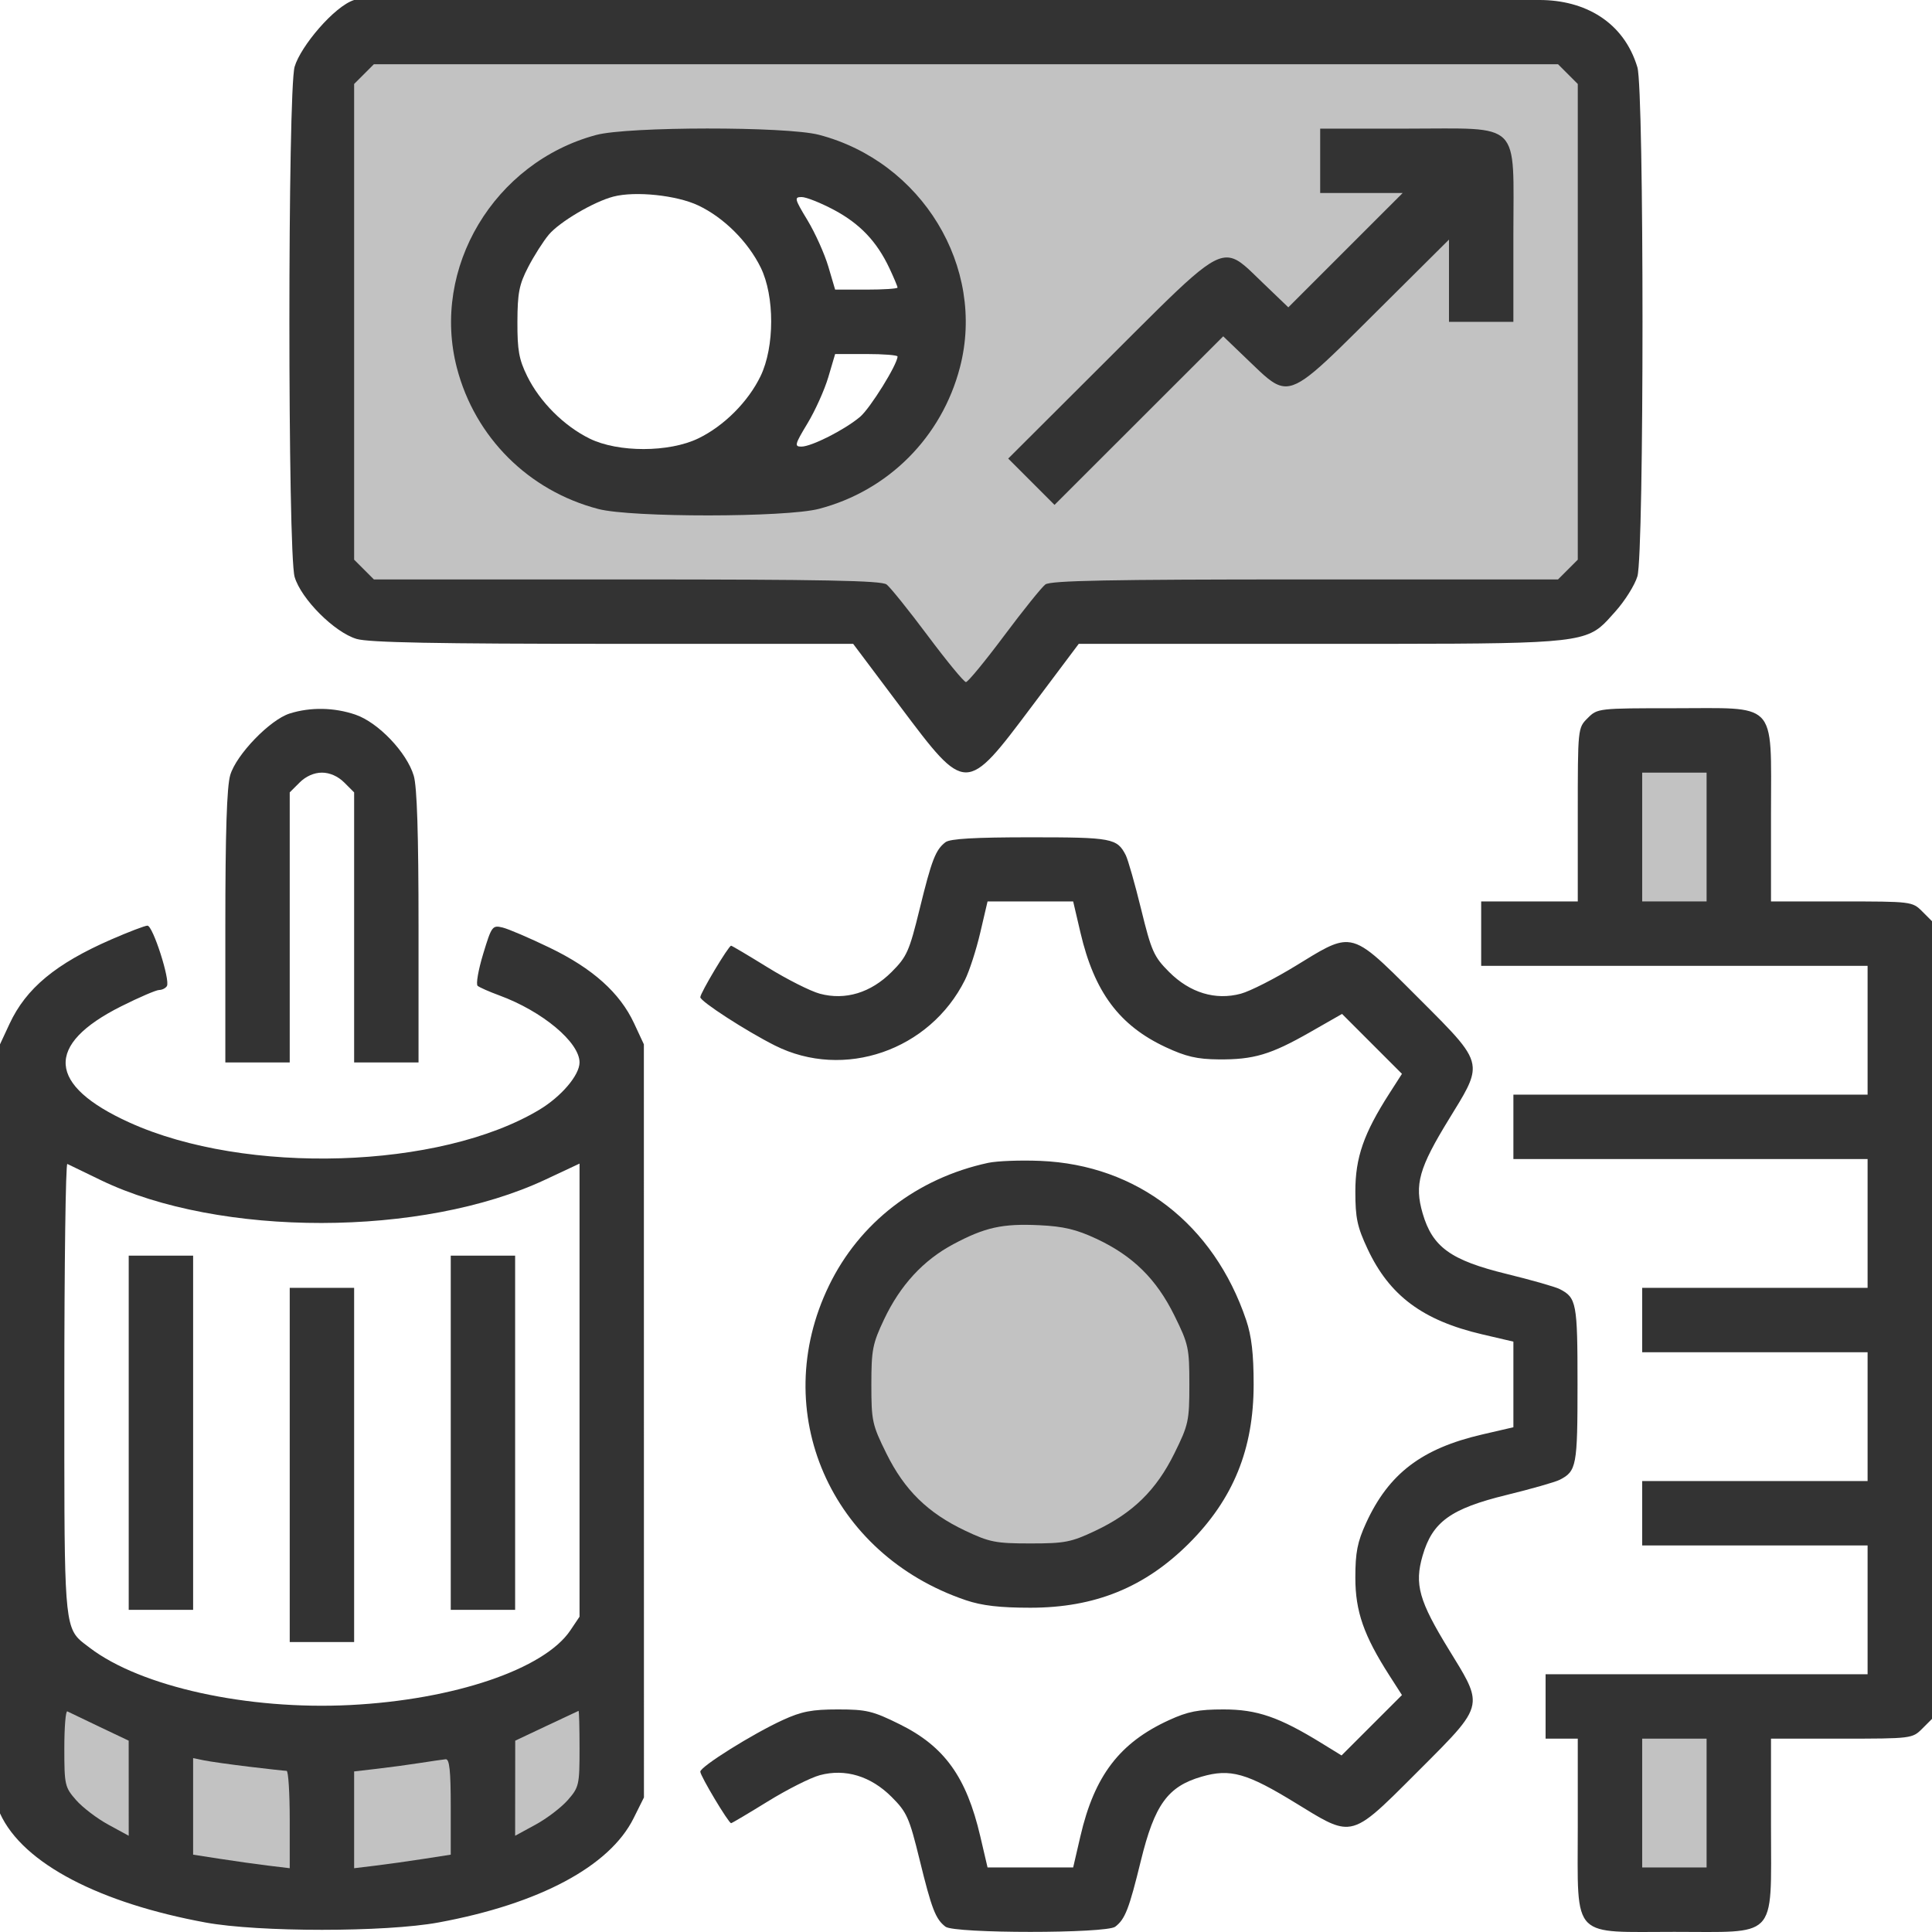
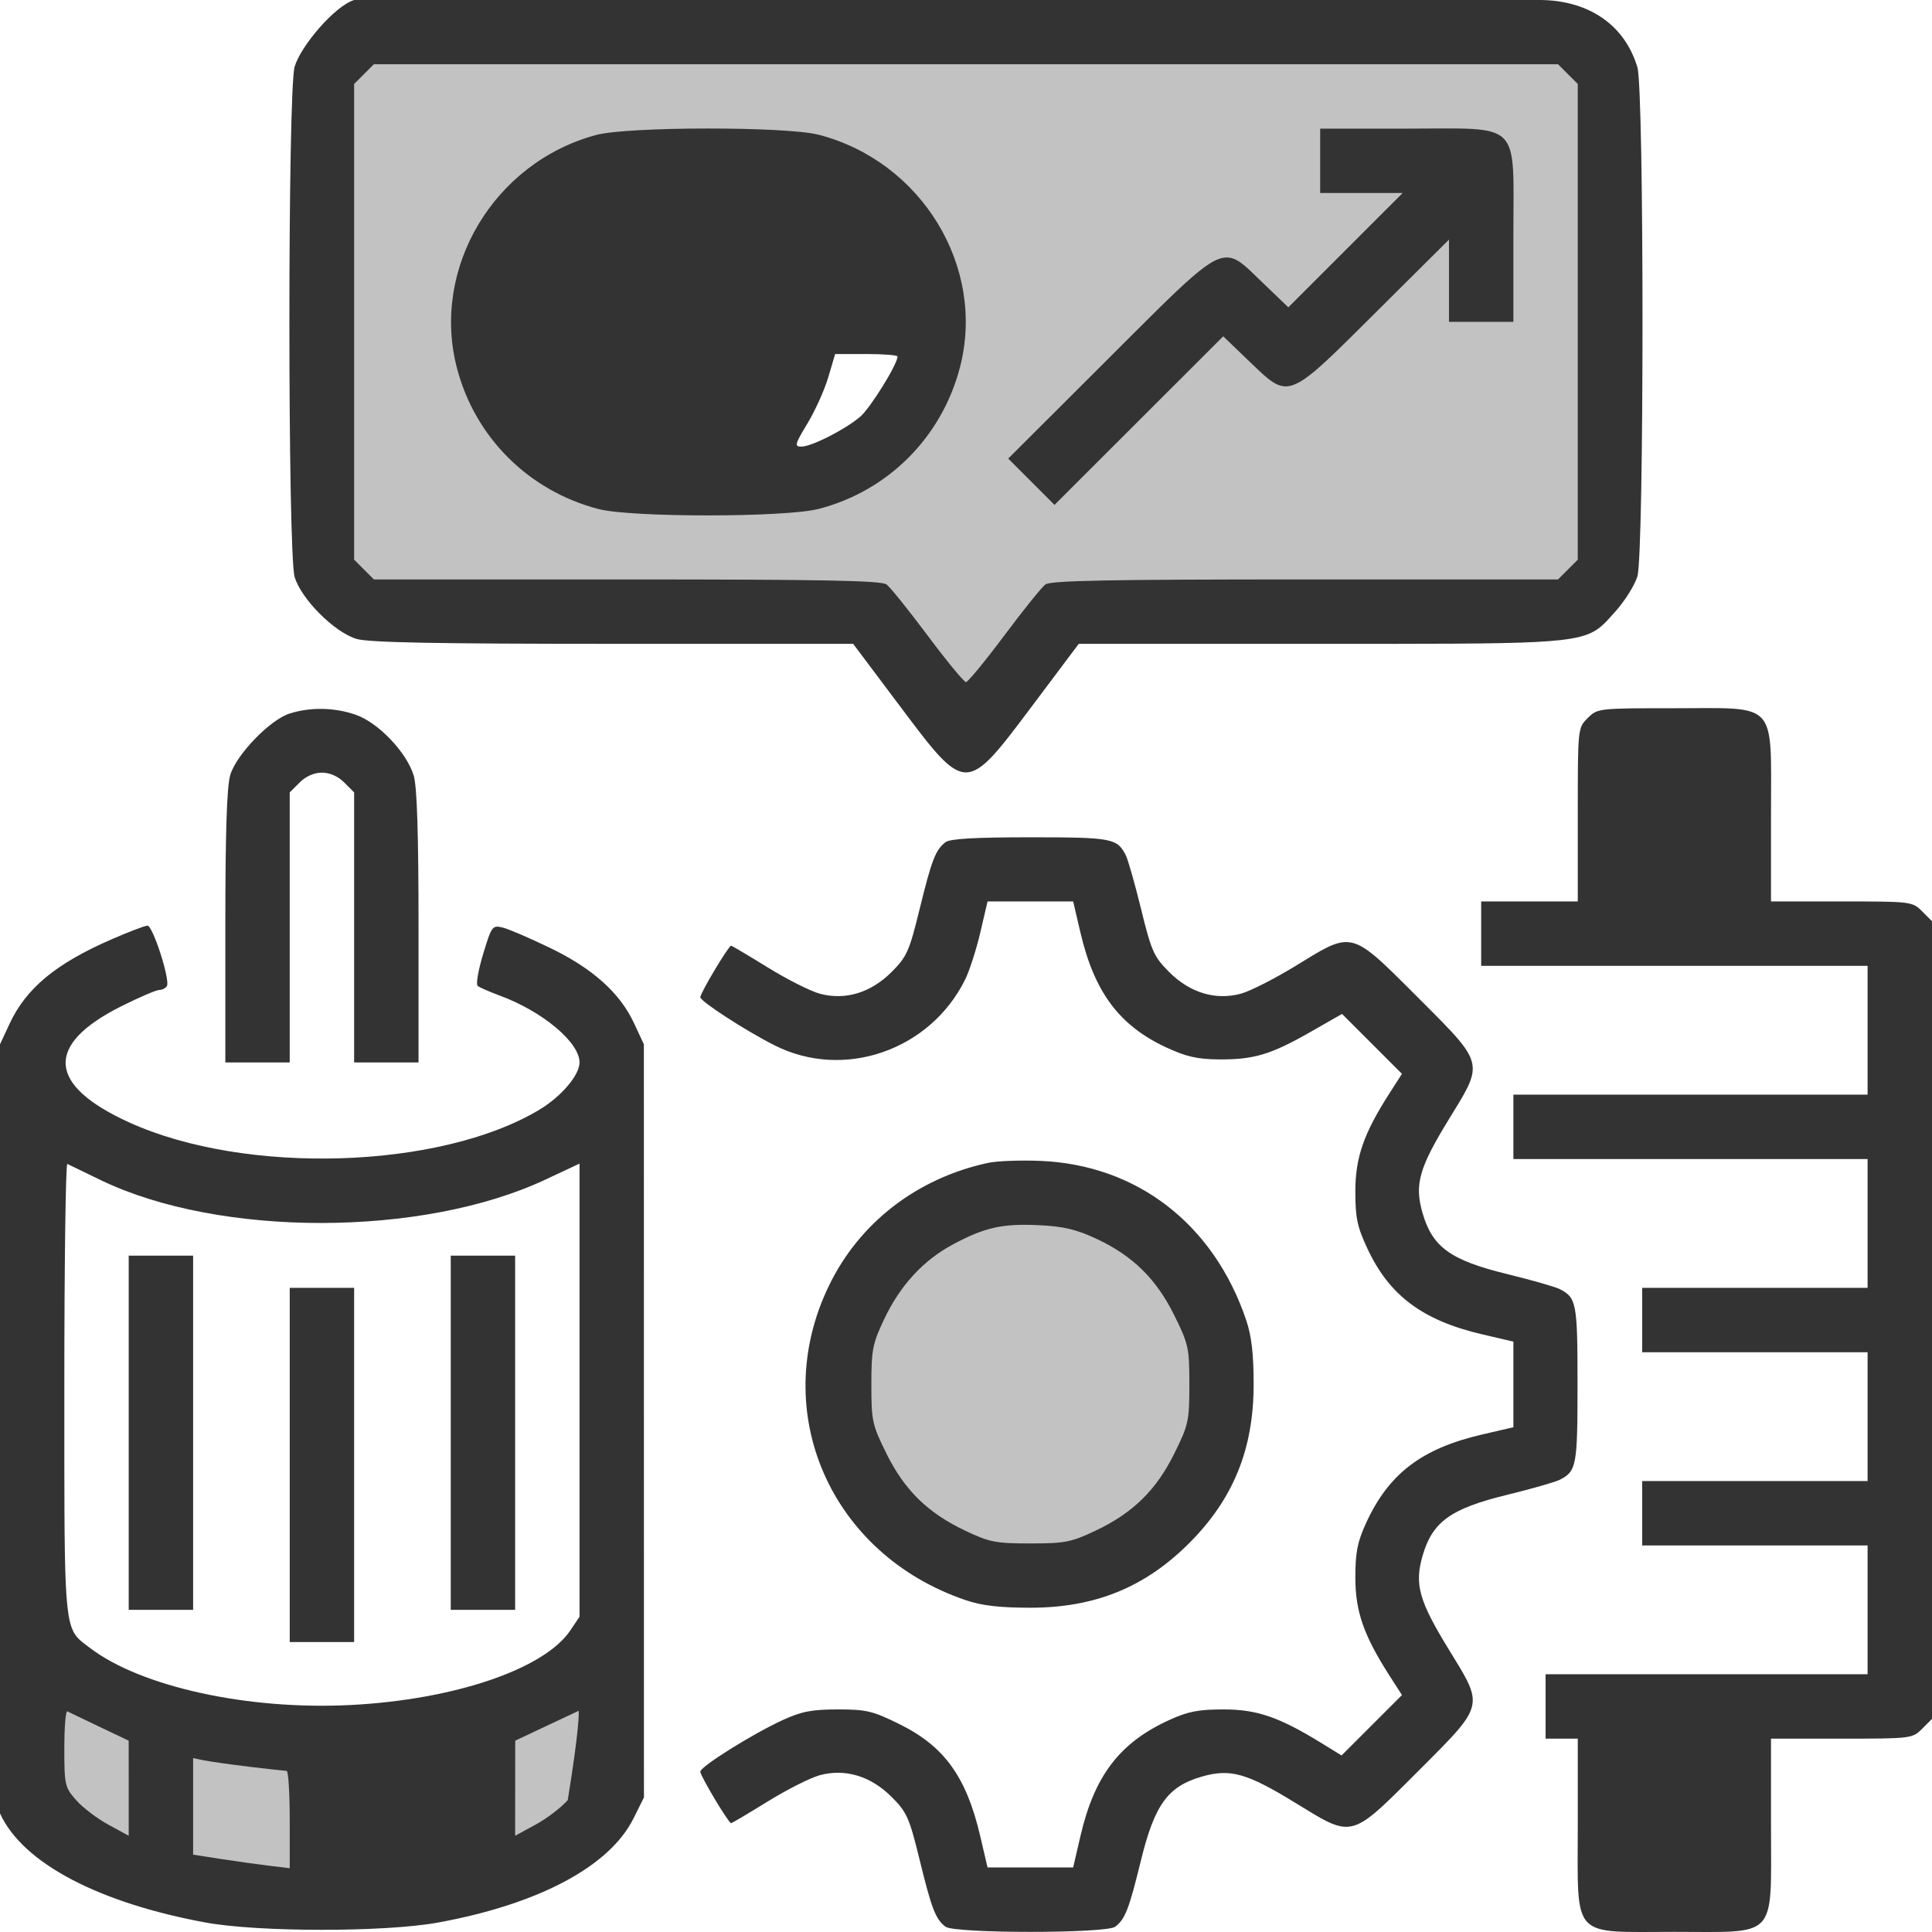
<svg xmlns="http://www.w3.org/2000/svg" width="128" height="128" viewBox="0 0 128 128" fill="none">
  <rect x="0" y="0" width="128" height="128" fill="#333333" stroke="none" />
-   <path d="M50.398 17.722C49.554 16.005 47.948 14.408 46.263 13.612C44.831 12.934 42.097 12.648 40.647 13.023C39.345 13.359 37.077 14.695 36.359 15.547C35.997 15.979 35.382 16.944 34.994 17.693C34.396 18.847 34.287 19.401 34.28 21.322C34.273 23.201 34.384 23.817 34.928 24.922C35.764 26.622 37.363 28.221 39.063 29.057C40.954 29.987 44.328 29.982 46.263 29.046C47.964 28.224 49.565 26.622 50.388 24.922C51.324 22.987 51.328 19.613 50.398 17.722Z" fill="white" />
-   <path d="M58.929 17.777C58.094 16.001 56.975 14.824 55.246 13.903C54.371 13.437 53.411 13.055 53.112 13.055C52.61 13.055 52.639 13.171 53.496 14.588C54.006 15.431 54.627 16.812 54.877 17.655L55.33 19.188L57.397 19.188C58.534 19.188 59.464 19.127 59.464 19.052C59.464 18.977 59.223 18.404 58.929 17.777Z" fill="white" />
  <path d="M56.981 27.617C57.651 27.053 59.464 24.134 59.464 23.618C59.464 23.529 58.534 23.455 57.397 23.455L55.33 23.456L54.877 24.989C54.627 25.832 54.006 27.212 53.496 28.055C52.658 29.441 52.62 29.589 53.092 29.589C53.765 29.589 55.961 28.476 56.981 27.617Z" fill="white" />
  <path fill-rule="evenodd" clip-rule="evenodd" d="M36.118 78.159C27.991 81.967 14.562 81.984 6.693 78.195C5.575 77.657 4.572 77.171 4.462 77.115C4.351 77.058 4.262 83.748 4.262 91.981C4.262 105.566 4.219 107.53 5.179 108.544C5.385 108.762 5.638 108.936 5.946 109.171C9.328 111.751 16.399 113.305 23.196 112.963C30.074 112.617 36.06 110.588 37.787 108.017L38.396 107.111V77.091L36.118 78.159ZM8.528 106.657V83.19H12.795V106.657H8.528ZM29.863 106.657V83.19H34.129V106.657H29.863ZM19.195 108.79V85.323H23.462V108.79H19.195Z" fill="white" />
  <path fill-rule="evenodd" clip-rule="evenodd" d="M102 -3.24213e-05C99.906 -3.24213e-05 0 -3.24213e-05 0 -3.24213e-05V69.189V128H128V113.881L127.345 114.536C126.7 115.181 126.624 115.19 122.012 115.19H117.333V120.936C117.333 124.851 117.468 126.605 116.661 127.385C115.898 128.124 114.292 127.991 110.933 127.991C107.573 127.991 105.968 128.124 105.204 127.385C104.397 126.605 104.532 124.851 104.532 120.936V115.19H102.399V110.924H123.733V102.39H108.799V98.123H123.733V89.59H108.799V85.323H123.733V76.79H100.266V72.523H123.733V63.989H98.132V59.723H104.532V53.977C104.532 48.232 104.532 48.231 105.187 47.577C105.836 46.928 105.883 46.922 110.933 46.922C114.292 46.922 115.898 46.789 116.661 47.528C117.468 48.308 117.333 50.062 117.333 53.977V59.723H122.012C126.624 59.723 126.7 59.732 127.345 60.377L128 61.032V-3.24213e-05C128 -3.24213e-05 104.094 -3.24213e-05 102 -3.24213e-05ZM102 -3.24213e-05C75.821 -3.24213e-05 49.642 -0.001 23.462 6.53303e-05C22.154 0.413 19.921 3.061 19.52 4.419C19.057 5.986 19.057 36.657 19.52 38.224C19.953 39.689 22.162 41.898 23.627 42.331C24.435 42.57 28.92 42.656 40.624 42.656H56.524L59.63 46.793C61.822 49.713 62.91 51.173 63.997 51.173C65.085 51.173 66.173 49.713 68.365 46.793L71.47 42.656H87.42C102.199 42.656 104.594 42.7 106.022 41.547C106.356 41.277 106.638 40.942 107.012 40.525C107.646 39.82 108.308 38.767 108.482 38.185C108.933 36.682 108.933 5.962 108.482 4.459C107.572 1.423 104.967 -3.24213e-05 102 -3.24213e-05ZM0 69.189C0.002 83.35 2.89083e-05 109.171 0 120.141C1.532 123.515 6.721 126.101 13.606 127.369C17.124 128.018 25.534 128.018 29.052 127.369C35.727 126.14 40.388 123.651 41.973 120.471L42.663 119.086L42.658 69.189L42.008 67.793C41.069 65.778 39.27 64.165 36.426 62.792C35.09 62.146 33.681 61.542 33.295 61.45C32.622 61.288 32.57 61.358 32.01 63.203C31.689 64.261 31.524 65.21 31.644 65.314C31.765 65.417 32.41 65.702 33.08 65.948C35.935 66.997 38.396 69.053 38.396 70.389C38.396 71.231 37.188 72.65 35.726 73.527C29.152 77.467 16.29 77.868 8.58 74.372C3.127 71.899 2.94 69.218 8.043 66.664C9.224 66.073 10.349 65.589 10.544 65.589C10.738 65.589 10.969 65.473 11.056 65.332C11.293 64.949 10.127 61.322 9.769 61.326C9.6 61.328 8.517 61.742 7.361 62.246C3.692 63.848 1.728 65.478 0.633 67.829L0 69.189ZM15.253 51.353C15.654 49.995 17.887 47.683 19.195 47.271C20.566 46.839 22.136 46.866 23.545 47.346C25.054 47.861 26.948 49.842 27.412 51.393C27.63 52.119 27.729 55.262 27.729 61.42V70.389H23.462V52.498L22.808 51.844C22.395 51.431 21.848 51.189 21.329 51.189C20.809 51.189 20.263 51.431 19.85 51.844L19.195 52.498V70.389H14.929V61.42C14.929 55.158 15.027 52.12 15.253 51.353ZM60.925 60.239C61.728 56.961 61.983 56.303 62.641 55.798C62.94 55.568 64.586 55.473 68.264 55.473C73.669 55.473 74.011 55.537 74.583 56.656C74.733 56.949 75.192 58.562 75.603 60.239C76.286 63.026 76.446 63.385 77.456 64.395C78.839 65.778 80.525 66.289 82.21 65.835C82.827 65.669 84.483 64.826 85.889 63.961C87.537 62.949 88.425 62.371 89.28 62.417C90.375 62.477 91.415 63.56 93.921 66.066C96.428 68.573 97.511 69.612 97.571 70.707C97.617 71.562 97.039 72.451 96.027 74.098C94.004 77.39 93.698 78.477 94.253 80.386C94.903 82.623 96.109 83.493 99.816 84.401C101.457 84.803 103.039 85.254 103.332 85.404C104.451 85.976 104.515 86.319 104.515 91.723C104.515 97.128 104.451 97.47 103.332 98.042C103.039 98.192 101.457 98.643 99.816 99.045C96.109 99.953 94.903 100.824 94.253 103.061C93.698 104.97 94.004 106.057 96.027 109.348C97.039 110.995 97.617 111.884 97.571 112.739C97.511 113.834 96.428 114.873 93.921 117.38C91.415 119.887 90.375 120.97 89.28 121.029C88.425 121.075 87.537 120.498 85.889 119.485C82.598 117.463 81.511 117.156 79.602 117.711C77.365 118.361 76.494 119.568 75.586 123.275C74.8 126.486 74.544 127.145 73.888 127.649C73.291 128.107 63.237 128.107 62.641 127.649C61.983 127.143 61.728 126.485 60.925 123.207C60.242 120.42 60.083 120.062 59.073 119.052C57.69 117.67 56.004 117.158 54.318 117.61C53.701 117.775 52.148 118.559 50.866 119.351C49.584 120.142 48.492 120.79 48.438 120.79C48.27 120.79 46.397 117.659 46.397 117.378C46.397 117.041 49.865 114.871 51.872 113.952C53.109 113.386 53.798 113.254 55.509 113.254C57.402 113.254 57.823 113.354 59.598 114.232C62.571 115.701 64.026 117.722 64.945 121.657L65.428 123.724H71.1L71.579 121.657C72.508 117.648 74.176 115.461 77.45 113.963C78.703 113.389 79.395 113.254 81.065 113.254C83.281 113.254 84.742 113.756 87.558 115.489L88.881 116.303L92.883 112.302L92.056 111.013C90.351 108.354 89.795 106.759 89.795 104.523C89.795 102.854 89.931 102.161 90.504 100.909C92.003 97.635 94.189 95.967 98.199 95.038L100.266 94.559V88.887L98.199 88.404C94.259 87.483 92.053 85.839 90.604 82.742C89.92 81.281 89.795 80.692 89.795 78.936C89.795 76.687 90.347 75.098 92.056 72.434L92.883 71.145L88.914 67.175L86.789 68.388C84.191 69.872 83.056 70.209 80.73 70.188C79.31 70.175 78.568 70.003 77.223 69.374C74.149 67.935 72.502 65.72 71.583 61.789L71.1 59.723H65.428L64.945 61.789C64.68 62.926 64.224 64.336 63.931 64.923C61.6 69.6 55.908 71.564 51.339 69.267C49.441 68.313 46.397 66.343 46.397 66.069C46.397 65.788 48.27 62.656 48.438 62.656C48.492 62.656 49.584 63.304 50.866 64.096C52.148 64.888 53.701 65.671 54.318 65.836C56.004 66.288 57.69 65.777 59.073 64.395C60.083 63.385 60.242 63.026 60.925 60.239ZM54.919 85.182C56.943 81.001 60.752 78.061 65.464 77.043C66.051 76.916 67.611 76.857 68.931 76.912C75.336 77.176 80.417 81.107 82.562 87.457C82.92 88.517 83.057 89.699 83.057 91.723C83.057 96.001 81.711 99.315 78.783 102.242C75.856 105.169 72.542 106.516 68.264 106.516C66.24 106.516 65.058 106.378 63.997 106.02C55.005 102.983 50.882 93.521 54.919 85.182Z" fill="white" />
  <path d="M8.526 115.324L6.594 114.406C5.531 113.902 4.572 113.442 4.462 113.384C4.351 113.326 4.262 114.425 4.262 115.826C4.262 118.261 4.295 118.41 5.043 119.262C5.473 119.752 6.433 120.484 7.177 120.888L8.528 121.624L8.526 115.324Z" fill="white" fill-opacity="0.7" />
-   <path d="M37.615 119.262C38.361 118.412 38.396 118.259 38.396 115.848C38.396 114.459 38.366 113.335 38.33 113.349C38.293 113.362 37.334 113.812 36.199 114.349L34.135 115.324L34.129 121.624L35.481 120.888C36.225 120.484 37.185 119.752 37.615 119.262Z" fill="white" fill-opacity="0.7" />
+   <path d="M37.615 119.262C38.396 114.459 38.366 113.335 38.33 113.349C38.293 113.362 37.334 113.812 36.199 114.349L34.135 115.324L34.129 121.624L35.481 120.888C36.225 120.484 37.185 119.752 37.615 119.262Z" fill="white" fill-opacity="0.7" />
  <path d="M18.988 117.324C18.875 117.324 17.765 117.201 16.522 117.052C15.279 116.902 13.932 116.713 13.529 116.631L12.795 116.481V122.876L14.595 123.156C15.585 123.31 17.025 123.512 17.795 123.605L19.195 123.774V120.549C19.195 118.775 19.102 117.324 18.988 117.324Z" fill="white" fill-opacity="0.7" />
-   <path d="M29.863 122.876V119.7C29.863 117.32 29.779 116.532 29.529 116.555C29.346 116.572 28.596 116.681 27.863 116.796C27.129 116.912 25.839 117.086 24.996 117.184L23.462 117.362V123.774L24.862 123.605C25.633 123.512 27.072 123.31 28.062 123.156L29.863 122.876Z" fill="white" fill-opacity="0.7" />
  <path d="M77.802 87.147C76.609 84.732 75.052 83.201 72.645 82.075C71.317 81.453 70.465 81.25 68.864 81.174C66.412 81.057 65.262 81.311 63.162 82.43C61.172 83.491 59.646 85.146 58.574 87.408C57.81 89.021 57.73 89.43 57.73 91.737C57.73 94.141 57.786 94.397 58.727 96.299C59.926 98.726 61.47 100.238 63.949 101.413C65.56 102.176 65.973 102.257 68.264 102.257C70.555 102.257 70.968 102.176 72.579 101.413C75.058 100.238 76.602 98.726 77.802 96.299C78.743 94.395 78.798 94.143 78.798 91.723C78.798 89.303 78.743 89.051 77.802 87.147Z" fill="white" fill-opacity="0.7" />
-   <path d="M113.066 59.722V51.189H108.799V59.722H113.066Z" fill="white" fill-opacity="0.7" />
-   <path d="M113.066 123.724V115.19H108.799V123.724H113.066Z" fill="white" fill-opacity="0.7" />
  <path fill-rule="evenodd" clip-rule="evenodd" d="M104.532 5.564L103.223 4.255H24.771L23.462 5.564V37.08L24.771 38.389H41.533C54.529 38.389 58.395 38.464 58.738 38.722C58.981 38.906 60.211 40.436 61.471 42.122C62.731 43.809 63.868 45.189 63.997 45.189C64.127 45.189 65.263 43.809 66.523 42.122C67.783 40.436 69.013 38.906 69.257 38.722C69.6 38.464 73.466 38.389 86.461 38.389H103.223L104.532 37.08V5.564ZM30.271 24.377C28.548 17.763 32.731 10.762 39.493 8.943C41.593 8.378 52.098 8.369 54.252 8.93C61.082 10.709 65.327 17.706 63.599 24.337C62.395 28.962 58.852 32.516 54.252 33.714C52.055 34.286 41.834 34.294 39.648 33.724C35.023 32.52 31.469 28.977 30.271 24.377ZM87.465 12.788V8.522H93.21C97.048 8.522 98.812 8.367 99.616 9.171C100.421 9.975 100.265 11.739 100.265 15.576V21.322H95.999V15.874L91.115 20.731C87.439 24.389 86.138 25.727 85.024 25.587C84.359 25.503 83.761 24.893 82.764 23.936L81.042 22.282L69.865 33.45L66.797 30.381L73.475 23.718C78.672 18.533 80.24 16.862 81.486 17.076C82.134 17.186 82.694 17.807 83.633 18.709L85.355 20.362L92.93 12.788H87.465Z" fill="white" fill-opacity="0.7" />
</svg>